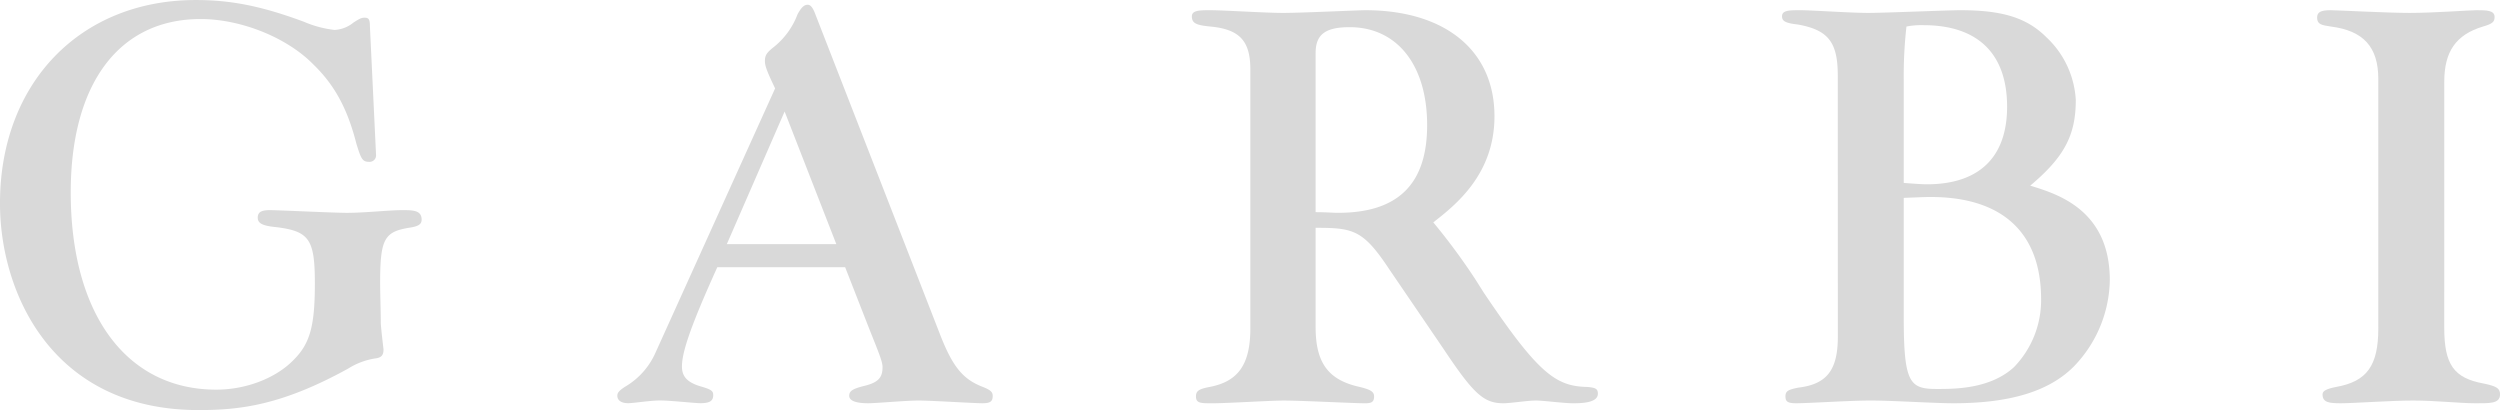
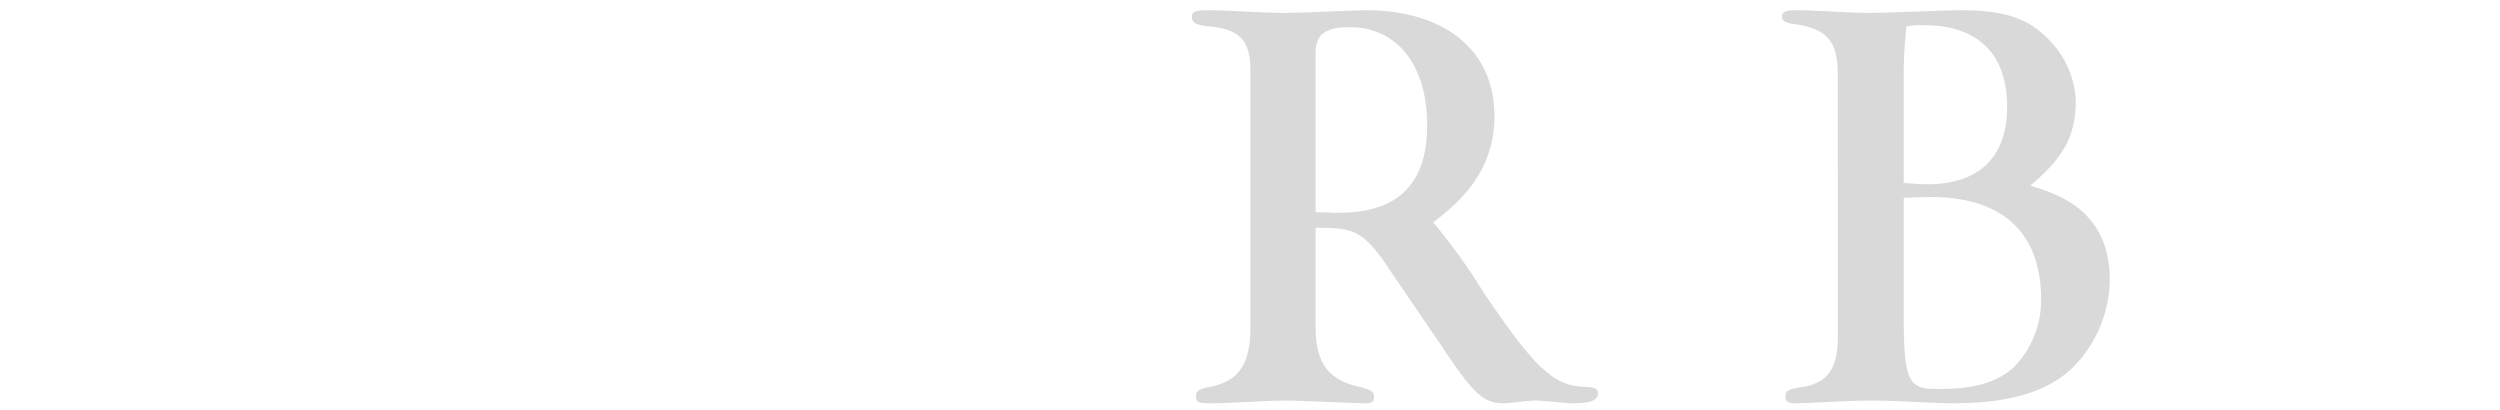
<svg xmlns="http://www.w3.org/2000/svg" width="380.102" height="62.344" viewBox="0 0 380.102 62.344">
  <defs>
    <style>.a{fill:#d9d9d9;}</style>
  </defs>
  <g transform="translate(0)">
-     <path class="a" d="M285.373,391.511a.977.977,0,0,1-1.034,1.034c-1.034,0-1.24-.414-1.964-2.792-1.344-5.273-3.308-8.892-6.513-11.994-4.033-4.136-11.064-6.927-17.163-6.927-12.406,0-19.747,9.823-19.747,26.365,0,18.506,8.478,29.984,22.126,29.984,4.55,0,9.1-1.758,11.787-4.549,2.481-2.482,3.205-5.17,3.205-11.58,0-6.72-.827-7.962-5.893-8.582-2.172-.206-2.792-.62-2.792-1.447,0-.931.724-1.137,1.861-1.137,1.241,0,9.718.413,11.683.413,2.688,0,6.513-.413,8.374-.413,1.654,0,3,0,3,1.447,0,.724-.517,1.034-1.965,1.241-3.722.62-4.343,1.758-4.343,8.375,0,1.654.1,4.342.1,6,0,.724.414,4.032.414,4.136,0,.827-.31,1.24-1.241,1.344a10.869,10.869,0,0,0-4.136,1.551c-10.132,5.583-16.439,6.306-22.746,6.306-22.229,0-30.19-17.783-30.19-31.43,0-18.3,12.2-30.914,29.776-30.914,5.377,0,10.029.931,16.439,3.308a16.514,16.514,0,0,0,4.653,1.24,4.944,4.944,0,0,0,2.895-1.137c.827-.517,1.137-.724,1.654-.724.621,0,.828.206.828,1.344Z" transform="translate(-228.198 -367.938)" />
-     <path class="a" d="M347.148,381.533c-1.034-2.171-1.551-3.309-1.551-4.136s.206-1.241,1.24-2.068a11.577,11.577,0,0,0,3.722-5.067c.517-.93.931-1.447,1.551-1.447.413,0,.724.413,1.034,1.136l19.128,49.112c1.861,4.756,3.411,6.617,6.2,7.754,1.344.517,1.758.827,1.758,1.448,0,.826-.31,1.136-1.551,1.136-1.344,0-7.755-.413-9.719-.413s-6.41.413-7.651.413c-1.965,0-2.895-.413-2.895-1.136s.516-1.034,2.067-1.448c2.275-.517,3-1.241,3-2.9,0-.827-.517-2.067-1.965-5.687l-3.721-9.512H338.359c-3.928,8.685-5.376,12.821-5.376,15.095,0,1.551.828,2.481,3.1,3.1,1.344.414,1.654.621,1.654,1.241,0,.826-.414,1.239-1.965,1.239-.827,0-4.55-.413-6.1-.413s-4.032.413-4.859.413c-1.034,0-1.654-.413-1.654-1.136,0-.413.206-.724,1.137-1.344a11.253,11.253,0,0,0,4.652-5.17Zm1.447,3.514-8.788,20.162h16.646Z" transform="translate(-229.299 -368.092)" />
    <path class="a" d="M440.319,409.313c-4.033-6.1-5.48-6.41-11.27-6.41V418c0,5.48,1.964,8.065,6.72,9.1,1.654.414,2.172.724,2.172,1.448,0,.93-.518,1.033-1.447,1.033-1.655,0-9.512-.414-12.3-.414-2.171,0-8.477.414-10.856.414-1.758,0-2.481,0-2.481-1.033,0-.827.413-1.137,2.068-1.448,4.342-.827,6.2-3.412,6.2-8.892V378.812c0-4.342-1.654-6.1-6.1-6.513-2.171-.207-2.792-.518-2.792-1.551,0-.93,1.241-.93,2.792-.93,2.068,0,8.374.413,11.063.413,2.792,0,11.476-.413,12.51-.413,11.994,0,19.644,6,19.644,16.129,0,8.892-6,13.544-9.3,16.129a95.1,95.1,0,0,1,6.41,8.685l1.241,1.965c8.271,12.3,10.959,14.268,15.716,14.371,1.344.1,1.655.31,1.655,1.034,0,1.447-2.689,1.447-3.826,1.447-1.344,0-4.446-.414-5.582-.414-1.344,0-3.826.414-4.964.414-3,0-4.549-1.447-9.1-8.271Zm-11.27-8.789c1.551,0,2.584.1,3.412.1,9.1,0,13.544-4.342,13.544-13.338,0-9.1-4.549-14.888-11.787-14.888-3.721,0-5.169,1.137-5.169,3.929Z" transform="translate(-229.022 -368.266)" />
    <path class="a" d="M508.664,379.743c0-5.066-1.448-6.928-6.1-7.754-1.862-.207-2.378-.518-2.378-1.241,0-.93,1.137-.93,2.792-.93,1.758,0,7.547.413,10.339.413,2.378,0,12.2-.413,13.958-.413,6.41,0,10.133,1.137,13.131,4.135a14.109,14.109,0,0,1,4.445,9.513c0,5.375-1.757,8.685-6.927,13.027,4.032,1.241,12.1,3.618,12.1,14.371a19.288,19.288,0,0,1-5.377,13.027c-3.825,3.929-9.925,5.686-18.4,5.686-3,0-9.1-.414-12.614-.414-3.2,0-9.408.414-11.269.414-1.241,0-1.655-.206-1.655-1.033s.413-1.034,1.965-1.344c4.342-.517,6-2.688,6-7.755Zm10.029,16.336c1.344.1,2.689.207,3.515.207,7.961,0,12.2-4.136,12.2-11.787,0-8.064-4.446-12.407-12.717-12.407a11.787,11.787,0,0,0-2.585.207,66.761,66.761,0,0,0-.414,8.065Zm0,20.471c0,10.03.931,10.857,5.066,10.857,2.688,0,8.065,0,11.683-3.309a14.614,14.614,0,0,0,4.136-10.338c0-10.547-6.41-16.026-18.3-15.509l-2.585.1Z" transform="translate(-229.247 -368.266)" />
-     <path class="a" d="M599.324,418.1c0,5.583,1.447,7.651,6,8.479,1.964.413,2.482.724,2.482,1.654,0,1.447-1.655,1.344-3.826,1.344-2.275,0-6-.414-9.408-.414-3.31,0-9,.414-10.96.414-1.758,0-2.792-.1-2.792-1.344,0-.517.518-.827,2.068-1.137,4.652-.827,6.41-3.205,6.41-8.892V380.26c0-4.859-2.276-7.342-7.237-7.962-1.344-.207-2.068-.31-2.068-1.344,0-.828.517-1.137,2.068-1.137.931,0,8.581.413,11.993.413,3.722,0,9.1-.413,10.133-.413,1.551,0,2.792,0,2.792,1.034,0,.724-.311,1.034-1.758,1.448-4.135,1.24-5.893,3.826-5.893,8.375Z" transform="translate(-227.699 -368.266)" />
  </g>
</svg>